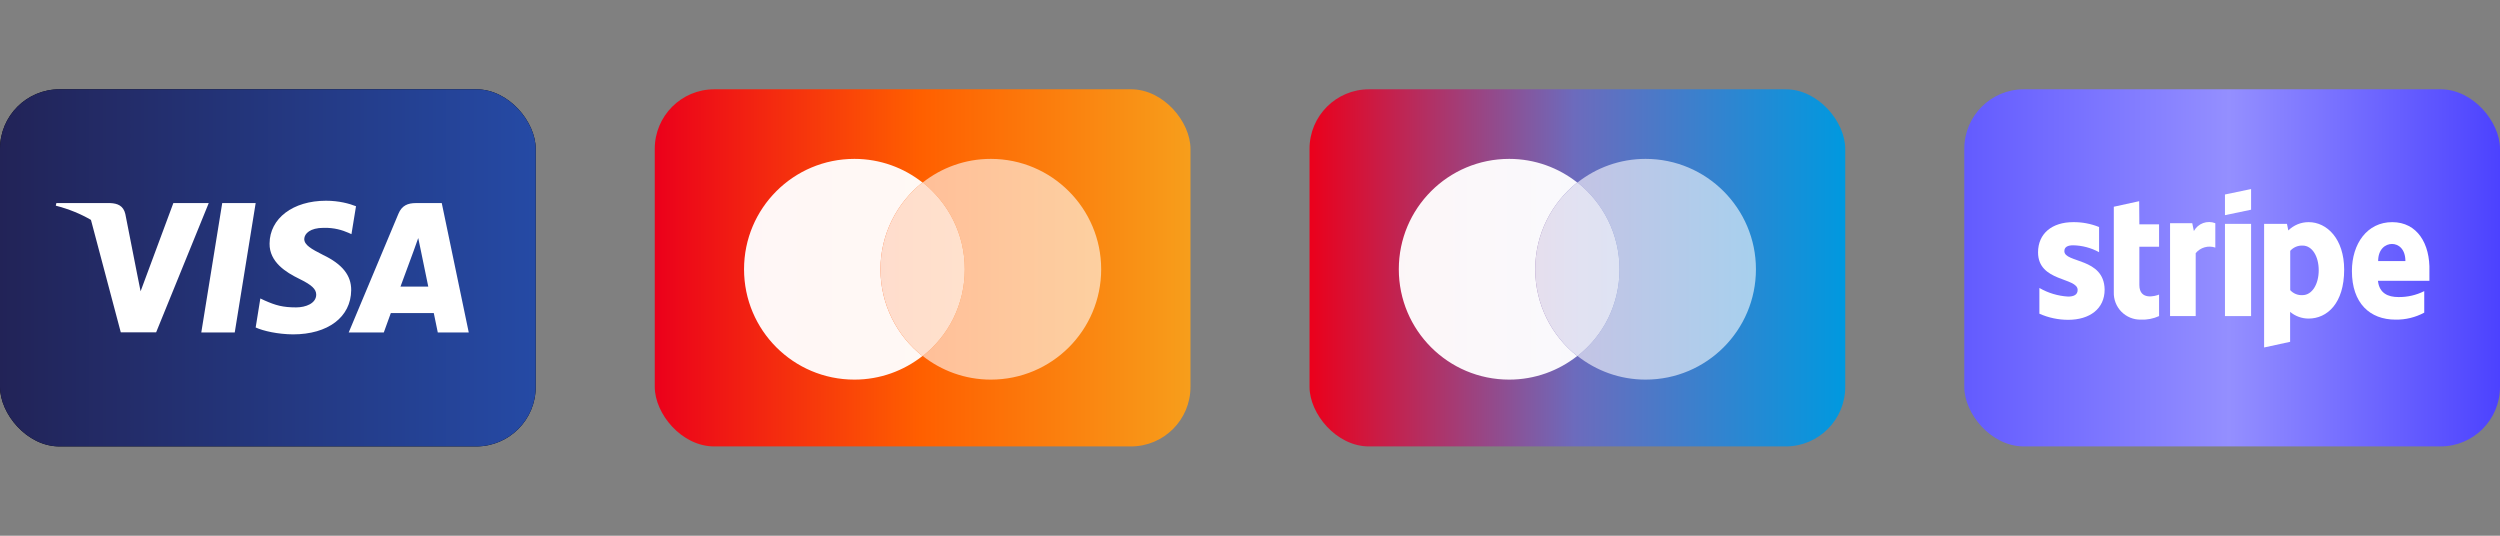
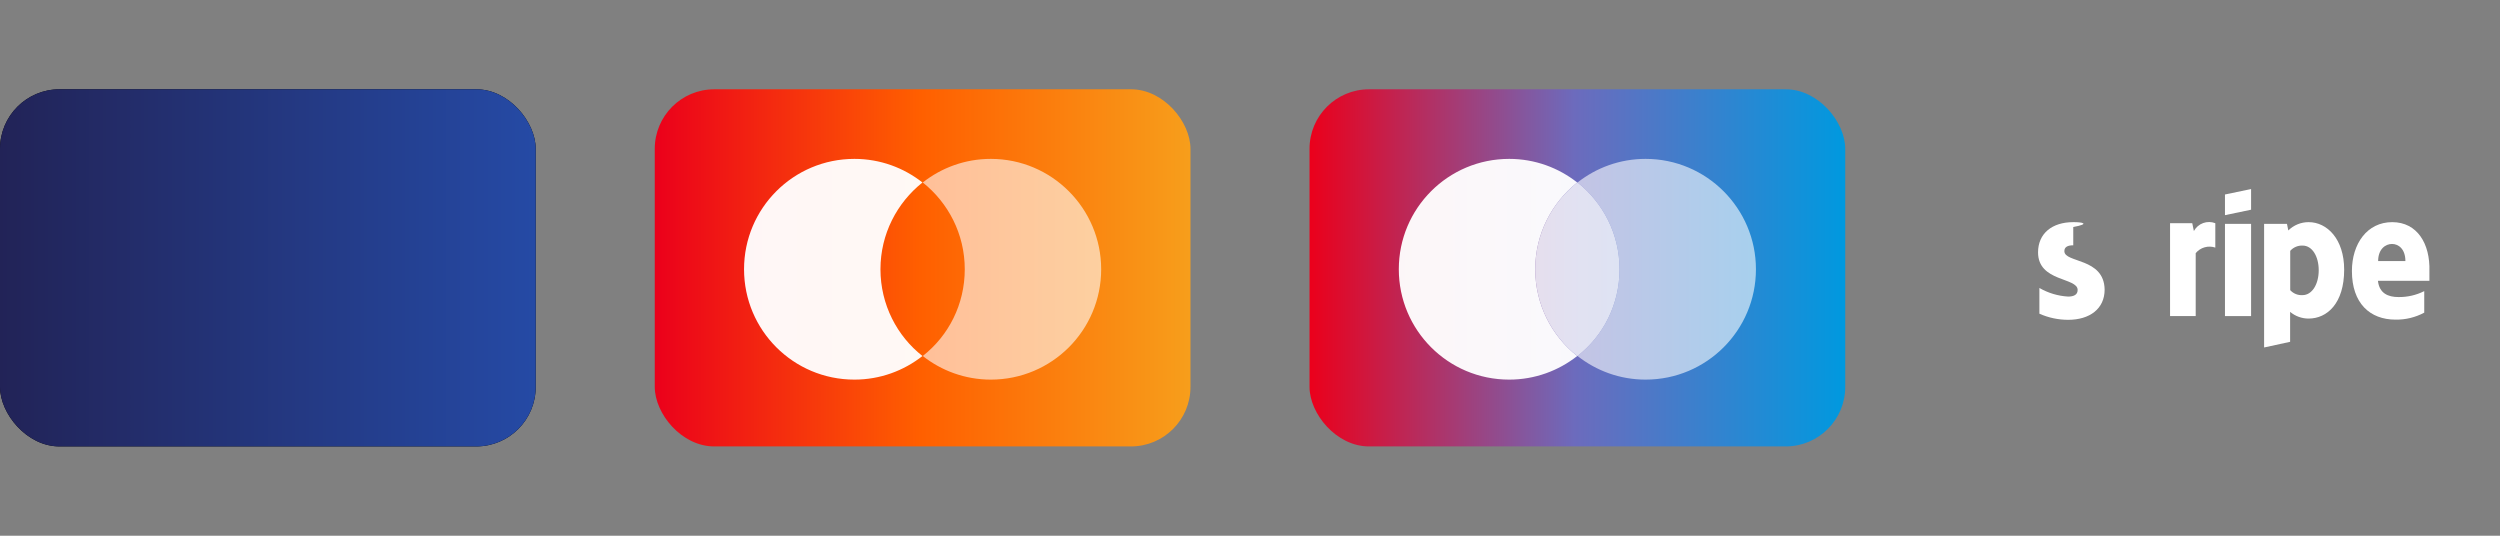
<svg xmlns="http://www.w3.org/2000/svg" width="168" height="36" viewBox="0 0 168 36" fill="none">
  <rect x="0" y="0" width="168" height="36" fill="#808080" stroke="none" />
  <rect y="6" width="36" height="24" rx="4" fill="black" />
  <rect y="6" width="36" height="24" rx="4" fill="url(#paint0_linear_116_4748)" />
  <g clip-path="url(#clip0_116_4748)">
    <path d="M23.924 13.859C23.481 13.683 22.777 13.489 21.908 13.489C19.688 13.489 18.125 14.673 18.115 16.365C18.097 17.614 19.234 18.308 20.085 18.724C20.955 19.149 21.25 19.427 21.25 19.806C21.242 20.389 20.548 20.657 19.901 20.657C19.003 20.657 18.522 20.519 17.791 20.195L17.495 20.056L17.181 22.007C17.708 22.247 18.679 22.461 19.688 22.47C22.047 22.47 23.582 21.305 23.6 19.501C23.609 18.511 23.009 17.753 21.713 17.133C20.927 16.735 20.446 16.467 20.446 16.06C20.455 15.69 20.853 15.311 21.74 15.311C22.471 15.293 23.008 15.468 23.415 15.644L23.618 15.736L23.924 13.859Z" fill="white" />
    <path d="M15.775 22.34H13.527L14.933 13.647H17.181L15.775 22.34Z" fill="white" />
    <path fill-rule="evenodd" clip-rule="evenodd" d="M29.686 13.647H27.948C27.412 13.647 27.004 13.804 26.773 14.368L23.434 22.34H25.792C25.792 22.34 26.181 21.267 26.264 21.036H29.15C29.215 21.341 29.419 22.34 29.419 22.34H31.5L29.686 13.647ZM26.912 19.261C27.097 18.761 27.809 16.828 27.809 16.828C27.805 16.835 27.834 16.755 27.878 16.635L27.878 16.634L27.878 16.633C27.943 16.454 28.039 16.189 28.105 15.996L28.262 16.745C28.262 16.745 28.688 18.826 28.78 19.261H26.912Z" fill="white" />
    <path d="M11.649 13.647L9.448 19.575L9.207 18.373L9.207 18.372L8.421 14.377C8.292 13.822 7.894 13.665 7.404 13.647H3.787L3.75 13.822C4.632 14.048 5.421 14.373 6.112 14.777L8.116 22.331H10.493L14.027 13.647H11.649Z" fill="white" />
  </g>
  <rect x="44" y="6" width="36" height="24" rx="4" fill="url(#paint1_linear_116_4748)" />
  <g clip-path="url(#clip1_116_4748)">
    <path d="M73.999 18.093C73.999 22.193 70.683 25.51 66.583 25.51C64.853 25.51 63.266 24.912 62.01 23.923C63.74 22.564 64.832 20.462 64.832 18.093C64.832 15.724 63.72 13.623 62.01 12.263C63.266 11.274 64.853 10.677 66.583 10.677C70.683 10.677 73.999 14.014 73.999 18.093Z" fill="white" fill-opacity="0.6" />
-     <path d="M62.011 12.263C62.011 12.263 62.011 12.263 62.011 12.263C63.721 13.623 64.833 15.724 64.833 18.093C64.833 20.462 63.741 22.564 62.011 23.923L61.99 23.923C60.28 22.584 59.168 20.462 59.168 18.093C59.168 15.724 60.28 13.623 61.99 12.263C61.99 12.263 61.99 12.263 61.99 12.263L62.011 12.263Z" fill="white" fill-opacity="0.8" />
    <path d="M59.167 18.094C59.167 15.725 60.28 13.623 61.99 12.264C60.733 11.275 59.147 10.677 57.416 10.677C53.317 10.677 50 13.994 50 18.094C50 22.193 53.317 25.51 57.416 25.51C59.147 25.51 60.733 24.912 61.99 23.924C60.28 22.584 59.167 20.463 59.167 18.094Z" fill="white" fill-opacity="0.96" />
  </g>
  <rect x="88" y="6" width="36" height="24" rx="4" fill="url(#paint2_linear_116_4748)" />
  <g clip-path="url(#clip2_116_4748)">
    <path d="M117.999 18.093C117.999 22.193 114.683 25.51 110.583 25.51C108.853 25.51 107.266 24.912 106.01 23.923C107.74 22.564 108.832 20.462 108.832 18.093C108.832 15.724 107.72 13.623 106.01 12.263C107.266 11.274 108.853 10.677 110.583 10.677C114.683 10.677 117.999 14.014 117.999 18.093Z" fill="white" fill-opacity="0.6" />
    <path d="M106.011 12.263C106.011 12.263 106.011 12.263 106.011 12.263C107.721 13.623 108.833 15.724 108.833 18.093C108.833 20.462 107.741 22.564 106.011 23.923L105.99 23.923C104.28 22.584 103.168 20.462 103.168 18.093C103.168 15.724 104.28 13.623 105.99 12.263C105.99 12.263 105.99 12.263 105.99 12.263L106.011 12.263Z" fill="white" fill-opacity="0.8" />
    <path d="M103.167 18.094C103.167 15.725 104.28 13.623 105.99 12.264C104.733 11.275 103.147 10.677 101.416 10.677C97.317 10.677 94 13.994 94 18.094C94 22.193 97.317 25.51 101.416 25.51C103.147 25.51 104.733 24.912 105.99 23.924C104.28 22.584 103.167 20.463 103.167 18.094Z" fill="white" fill-opacity="0.96" />
  </g>
-   <rect x="132" y="6" width="36" height="24" rx="4" fill="url(#paint3_linear_116_4748)" />
  <path d="M155.143 14.928C154.89 14.927 154.638 14.975 154.403 15.071C154.168 15.167 153.954 15.309 153.774 15.487L153.684 15.044H152.148V23.35L153.896 22.97V20.958C154.244 21.249 154.683 21.409 155.137 21.408C156.384 21.408 157.528 20.386 157.528 18.123C157.528 16.053 156.371 14.928 155.143 14.928ZM154.726 19.833C154.572 19.842 154.419 19.817 154.277 19.759C154.134 19.701 154.007 19.612 153.903 19.499V16.857C154.007 16.739 154.136 16.647 154.281 16.585C154.425 16.524 154.582 16.496 154.738 16.503C155.381 16.503 155.818 17.23 155.818 18.162C155.818 19.094 155.375 19.833 154.726 19.833Z" fill="white" />
  <path d="M160.756 14.928C159.071 14.928 158.049 16.381 158.049 18.213C158.049 20.38 159.258 21.479 160.981 21.479C161.653 21.49 162.317 21.328 162.909 21.01V19.563C162.371 19.834 161.776 19.971 161.173 19.962C160.479 19.962 159.888 19.711 159.798 18.869H163.256C163.256 18.772 163.256 18.393 163.256 18.226C163.314 16.381 162.44 14.928 160.756 14.928ZM159.811 17.545C159.811 16.735 160.306 16.394 160.743 16.394C161.18 16.394 161.643 16.735 161.643 17.545H159.811Z" fill="white" />
  <path d="M147.429 15.526L147.32 14.999H145.828V21.241H147.551V17.011C147.707 16.822 147.916 16.685 148.152 16.619C148.387 16.552 148.638 16.559 148.869 16.638V14.999C148.606 14.896 148.315 14.893 148.049 14.99C147.784 15.087 147.564 15.277 147.429 15.526Z" fill="white" />
-   <path d="M138.725 16.876C138.725 16.593 138.956 16.484 139.323 16.484C139.93 16.497 140.525 16.656 141.058 16.947V15.256C140.507 15.033 139.917 14.922 139.323 14.928C137.902 14.928 136.957 15.687 136.957 16.96C136.957 18.952 139.618 18.631 139.618 19.486C139.618 19.82 139.336 19.93 138.976 19.93C138.296 19.89 137.636 19.692 137.047 19.351V21.08C137.654 21.351 138.311 21.491 138.976 21.492C140.428 21.492 141.431 20.752 141.431 19.46C141.399 17.3 138.725 17.686 138.725 16.876Z" fill="white" />
-   <path d="M143.752 13.52L142.048 13.893V19.634C142.04 19.876 142.08 20.117 142.168 20.343C142.255 20.568 142.388 20.774 142.558 20.947C142.728 21.119 142.931 21.255 143.155 21.347C143.379 21.439 143.619 21.483 143.861 21.479C144.284 21.498 144.704 21.416 145.089 21.241V19.795C144.864 19.891 143.765 20.219 143.765 19.152V16.58H145.089V15.076H143.765L143.752 13.52Z" fill="white" />
+   <path d="M138.725 16.876C138.725 16.593 138.956 16.484 139.323 16.484V15.256C140.507 15.033 139.917 14.922 139.323 14.928C137.902 14.928 136.957 15.687 136.957 16.96C136.957 18.952 139.618 18.631 139.618 19.486C139.618 19.82 139.336 19.93 138.976 19.93C138.296 19.89 137.636 19.692 137.047 19.351V21.08C137.654 21.351 138.311 21.491 138.976 21.492C140.428 21.492 141.431 20.752 141.431 19.46C141.399 17.3 138.725 17.686 138.725 16.876Z" fill="white" />
  <path d="M149.518 14.459L151.273 14.092V12.704L149.518 13.07V14.459Z" fill="white" />
  <path d="M151.273 15.044H149.518V21.241H151.273V15.044Z" fill="white" />
  <defs>
    <linearGradient id="paint0_linear_116_4748" x1="-2.31429e-08" y1="18.05" x2="36" y2="18.05" gradientUnits="userSpaceOnUse">
      <stop stop-color="#222357" />
      <stop offset="1" stop-color="#254AA5" />
    </linearGradient>
    <linearGradient id="paint1_linear_116_4748" x1="44" y1="18" x2="80" y2="18" gradientUnits="userSpaceOnUse">
      <stop stop-color="#EB001B" />
      <stop offset="0.495" stop-color="#FF5F00" />
      <stop offset="1" stop-color="#F79E1B" />
    </linearGradient>
    <linearGradient id="paint2_linear_116_4748" x1="88" y1="18" x2="124" y2="18" gradientUnits="userSpaceOnUse">
      <stop stop-color="#EB001B" />
      <stop offset="0.495" stop-color="#6C6BBD" />
      <stop offset="1" stop-color="#0099DF" />
    </linearGradient>
    <linearGradient id="paint3_linear_116_4748" x1="132" y1="18" x2="168" y2="18" gradientUnits="userSpaceOnUse">
      <stop stop-color="#635BFF" />
      <stop offset="0.495" stop-color="#948FFF" />
      <stop offset="1" stop-color="#4C42FF" />
    </linearGradient>
    <clipPath id="clip0_116_4748">
-       <rect width="27.75" height="8.981" fill="white" transform="translate(3.75 13.489)" />
-     </clipPath>
+       </clipPath>
    <clipPath id="clip1_116_4748">
      <rect width="24" height="14.833" fill="white" transform="translate(50 10.677)" />
    </clipPath>
    <clipPath id="clip2_116_4748">
      <rect width="24" height="14.833" fill="white" transform="translate(94 10.677)" />
    </clipPath>
  </defs>
</svg>